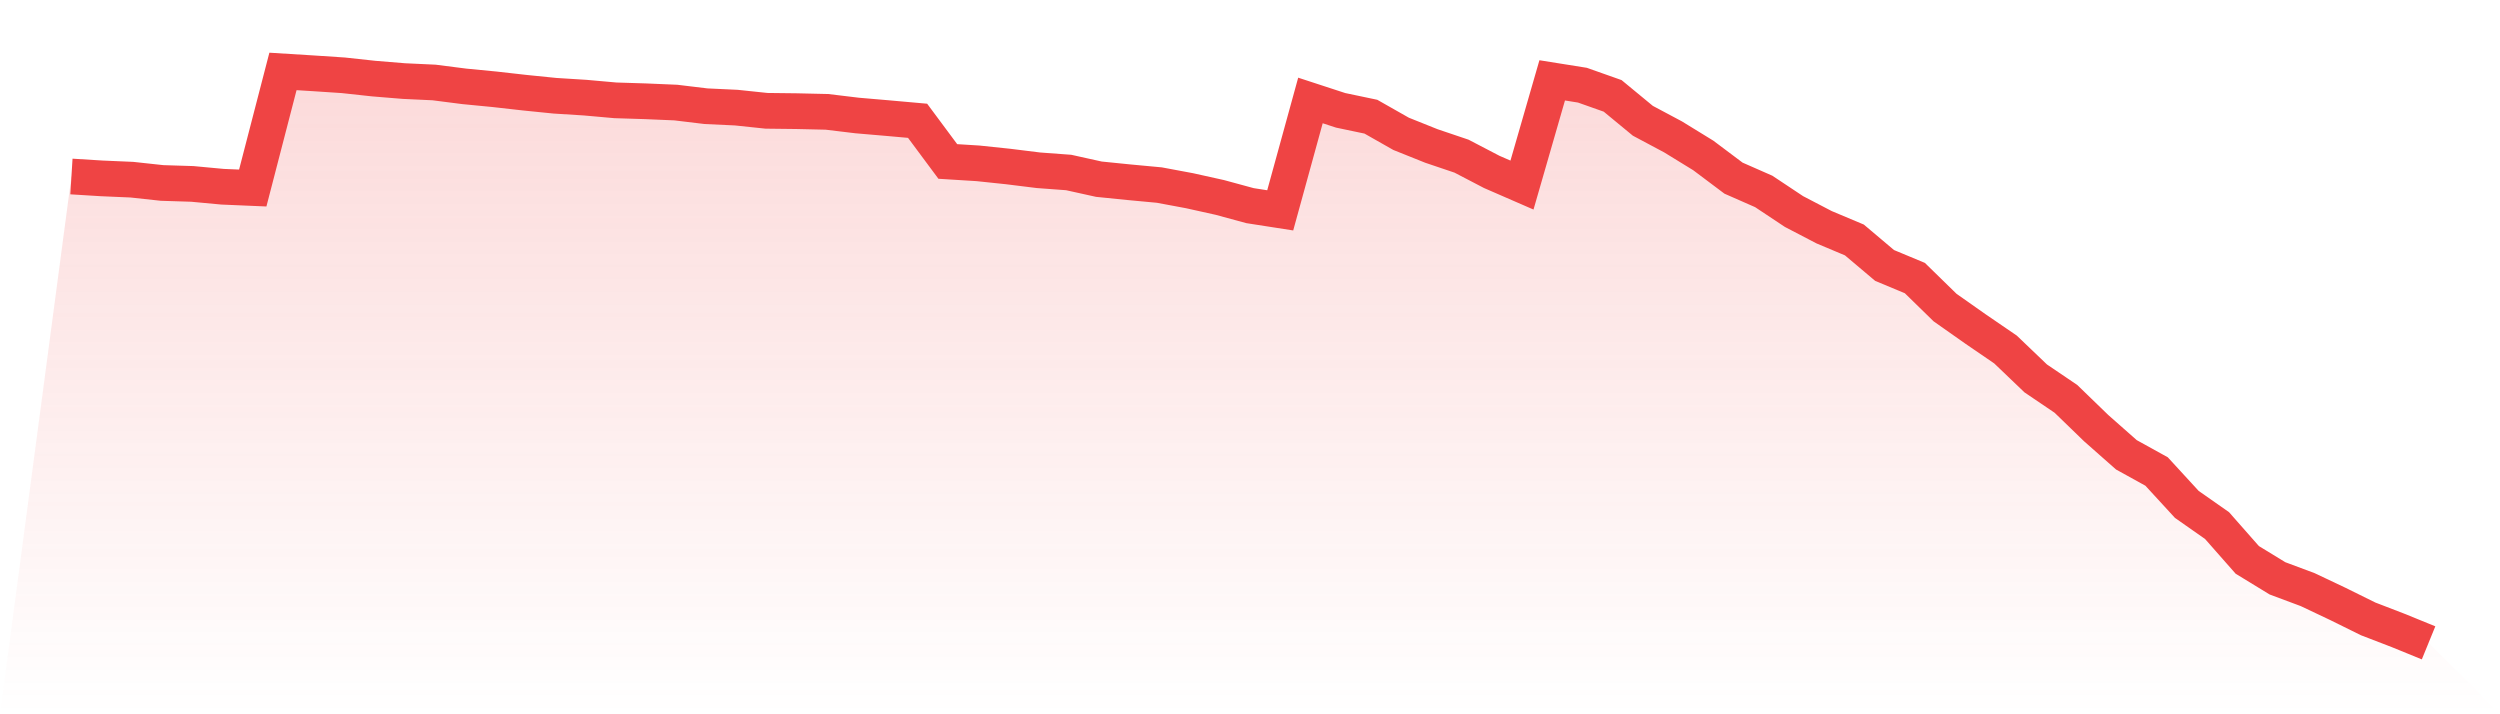
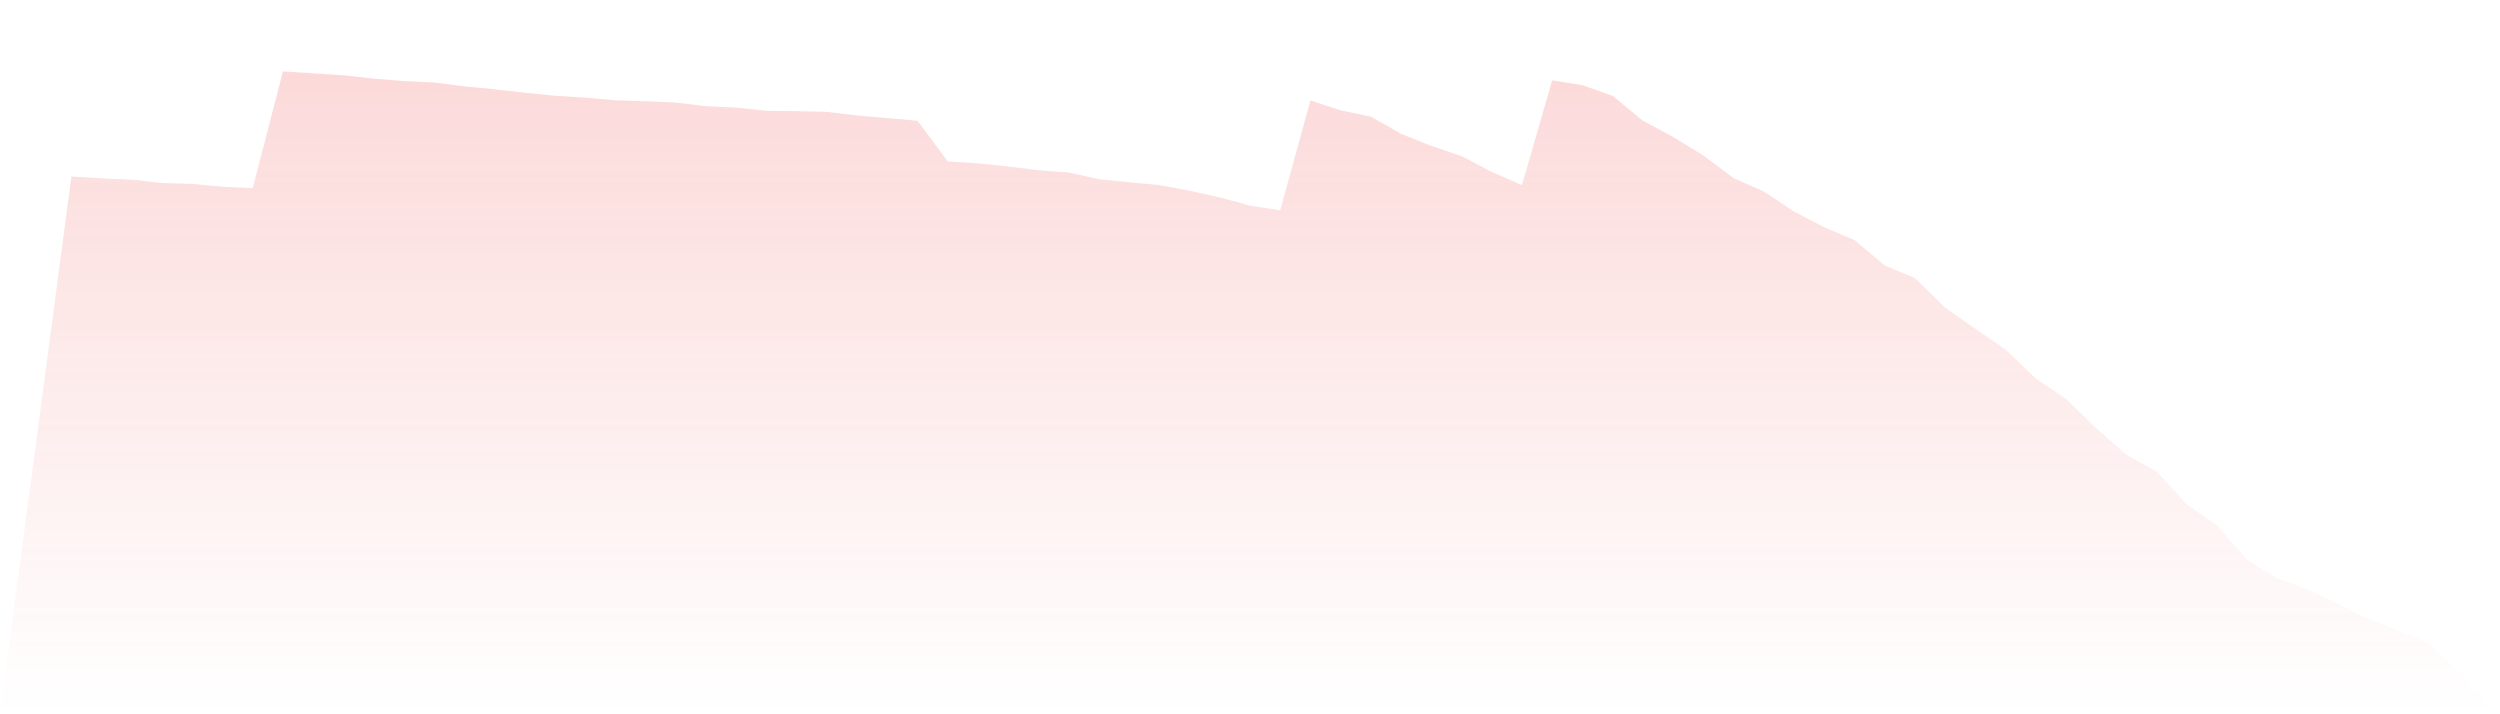
<svg xmlns="http://www.w3.org/2000/svg" viewBox="0 0 140 40">
  <defs>
    <linearGradient id="gradient" x1="0" x2="0" y1="0" y2="1">
      <stop offset="0%" stop-color="#ef4444" stop-opacity="0.2" />
      <stop offset="100%" stop-color="#ef4444" stop-opacity="0" />
    </linearGradient>
  </defs>
  <path d="M4,9.884 L4,9.884 L5.692,9.989 L7.385,10.062 L9.077,10.246 L10.769,10.299 L12.462,10.457 L14.154,10.529 L15.846,4 L17.538,4.105 L19.231,4.217 L20.923,4.401 L22.615,4.54 L24.308,4.619 L26,4.836 L27.692,5 L29.385,5.191 L31.077,5.362 L32.769,5.468 L34.462,5.619 L36.154,5.672 L37.846,5.744 L39.538,5.948 L41.231,6.027 L42.923,6.205 L44.615,6.225 L46.308,6.264 L48,6.468 L49.692,6.613 L51.385,6.764 L53.077,9.042 L54.769,9.147 L56.462,9.325 L58.154,9.535 L59.846,9.66 L61.538,10.035 L63.231,10.206 L64.923,10.364 L66.615,10.68 L68.308,11.056 L70,11.516 L71.692,11.78 L73.385,5.626 L75.077,6.179 L76.769,6.534 L78.462,7.495 L80.154,8.173 L81.846,8.745 L83.538,9.627 L85.231,10.364 L86.923,4.5 L88.615,4.77 L90.308,5.369 L92,6.764 L93.692,7.666 L95.385,8.706 L97.077,9.976 L98.769,10.72 L100.462,11.845 L102.154,12.727 L103.846,13.438 L105.538,14.866 L107.231,15.571 L108.923,17.223 L110.615,18.414 L112.308,19.572 L114,21.191 L115.692,22.336 L117.385,23.975 L119.077,25.469 L120.769,26.404 L122.462,28.247 L124.154,29.432 L125.846,31.353 L127.538,32.387 L129.231,33.019 L130.923,33.821 L132.615,34.657 L134.308,35.309 L136,36 L140,40 L0,40 z" fill="url(#gradient)" />
-   <path d="M4,9.884 L4,9.884 L5.692,9.989 L7.385,10.062 L9.077,10.246 L10.769,10.299 L12.462,10.457 L14.154,10.529 L15.846,4 L17.538,4.105 L19.231,4.217 L20.923,4.401 L22.615,4.54 L24.308,4.619 L26,4.836 L27.692,5 L29.385,5.191 L31.077,5.362 L32.769,5.468 L34.462,5.619 L36.154,5.672 L37.846,5.744 L39.538,5.948 L41.231,6.027 L42.923,6.205 L44.615,6.225 L46.308,6.264 L48,6.468 L49.692,6.613 L51.385,6.764 L53.077,9.042 L54.769,9.147 L56.462,9.325 L58.154,9.535 L59.846,9.66 L61.538,10.035 L63.231,10.206 L64.923,10.364 L66.615,10.68 L68.308,11.056 L70,11.516 L71.692,11.78 L73.385,5.626 L75.077,6.179 L76.769,6.534 L78.462,7.495 L80.154,8.173 L81.846,8.745 L83.538,9.627 L85.231,10.364 L86.923,4.5 L88.615,4.77 L90.308,5.369 L92,6.764 L93.692,7.666 L95.385,8.706 L97.077,9.976 L98.769,10.72 L100.462,11.845 L102.154,12.727 L103.846,13.438 L105.538,14.866 L107.231,15.571 L108.923,17.223 L110.615,18.414 L112.308,19.572 L114,21.191 L115.692,22.336 L117.385,23.975 L119.077,25.469 L120.769,26.404 L122.462,28.247 L124.154,29.432 L125.846,31.353 L127.538,32.387 L129.231,33.019 L130.923,33.821 L132.615,34.657 L134.308,35.309 L136,36" fill="none" stroke="#ef4444" stroke-width="2" />
</svg>